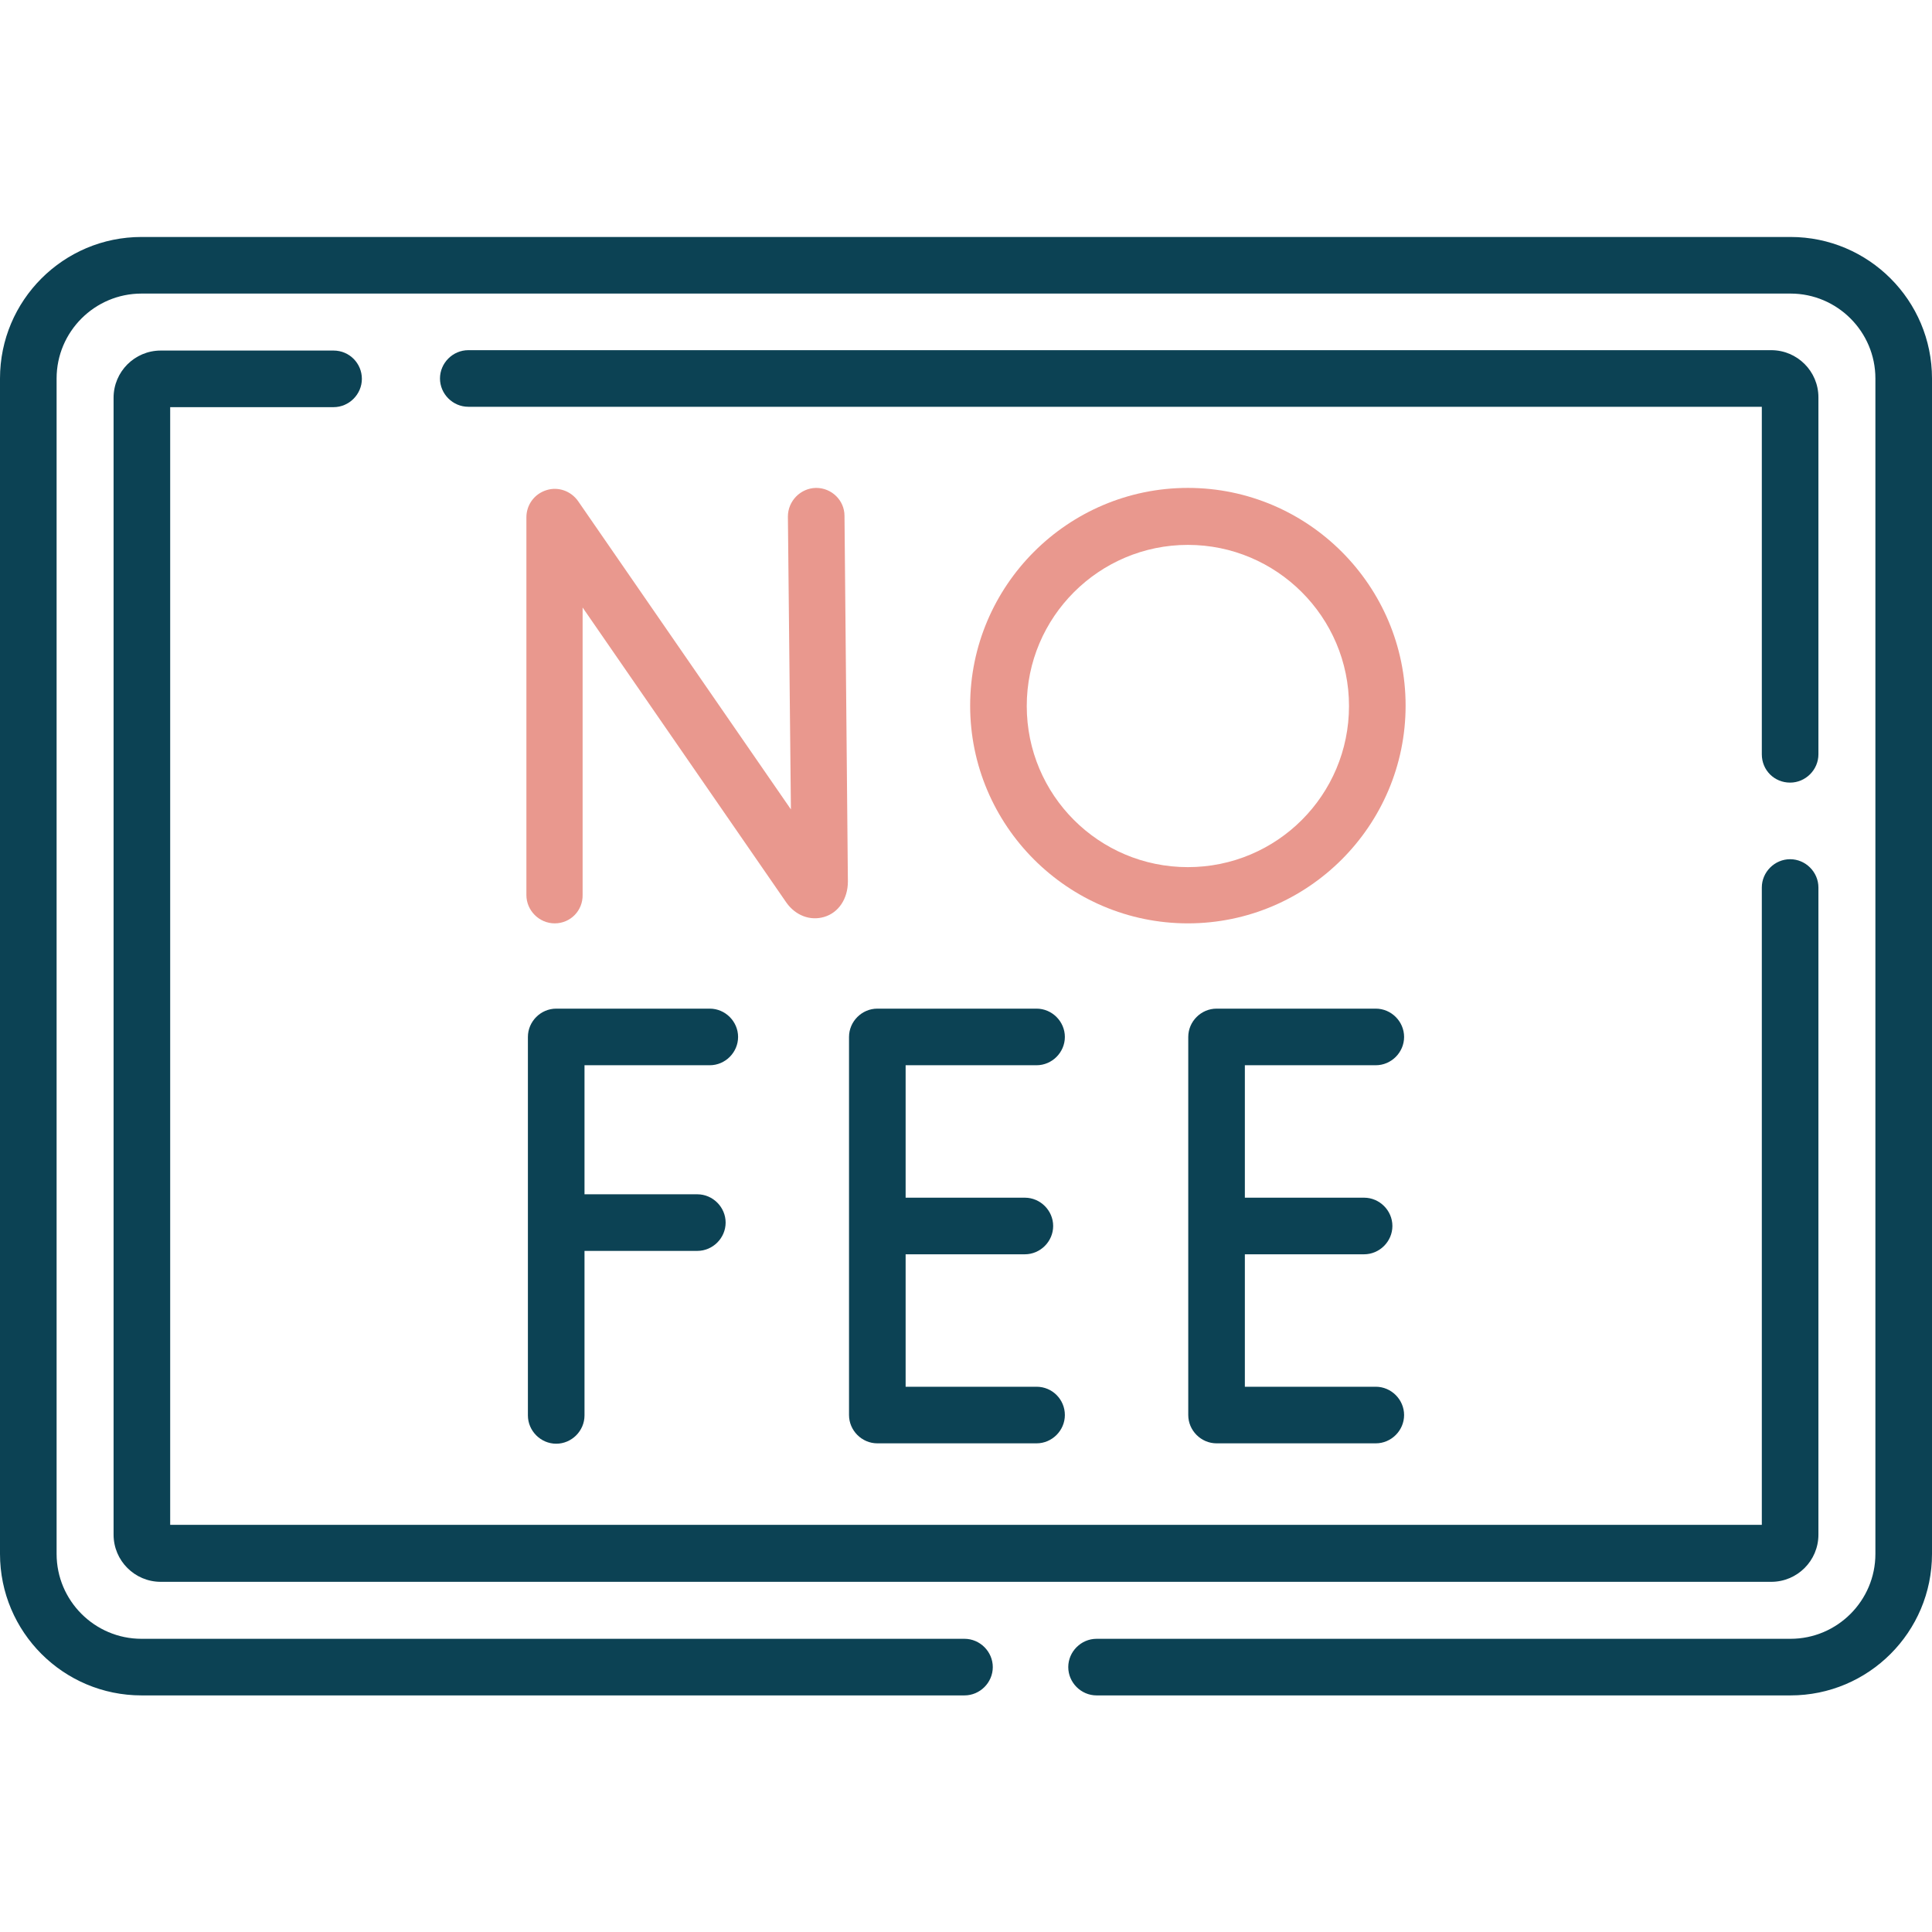
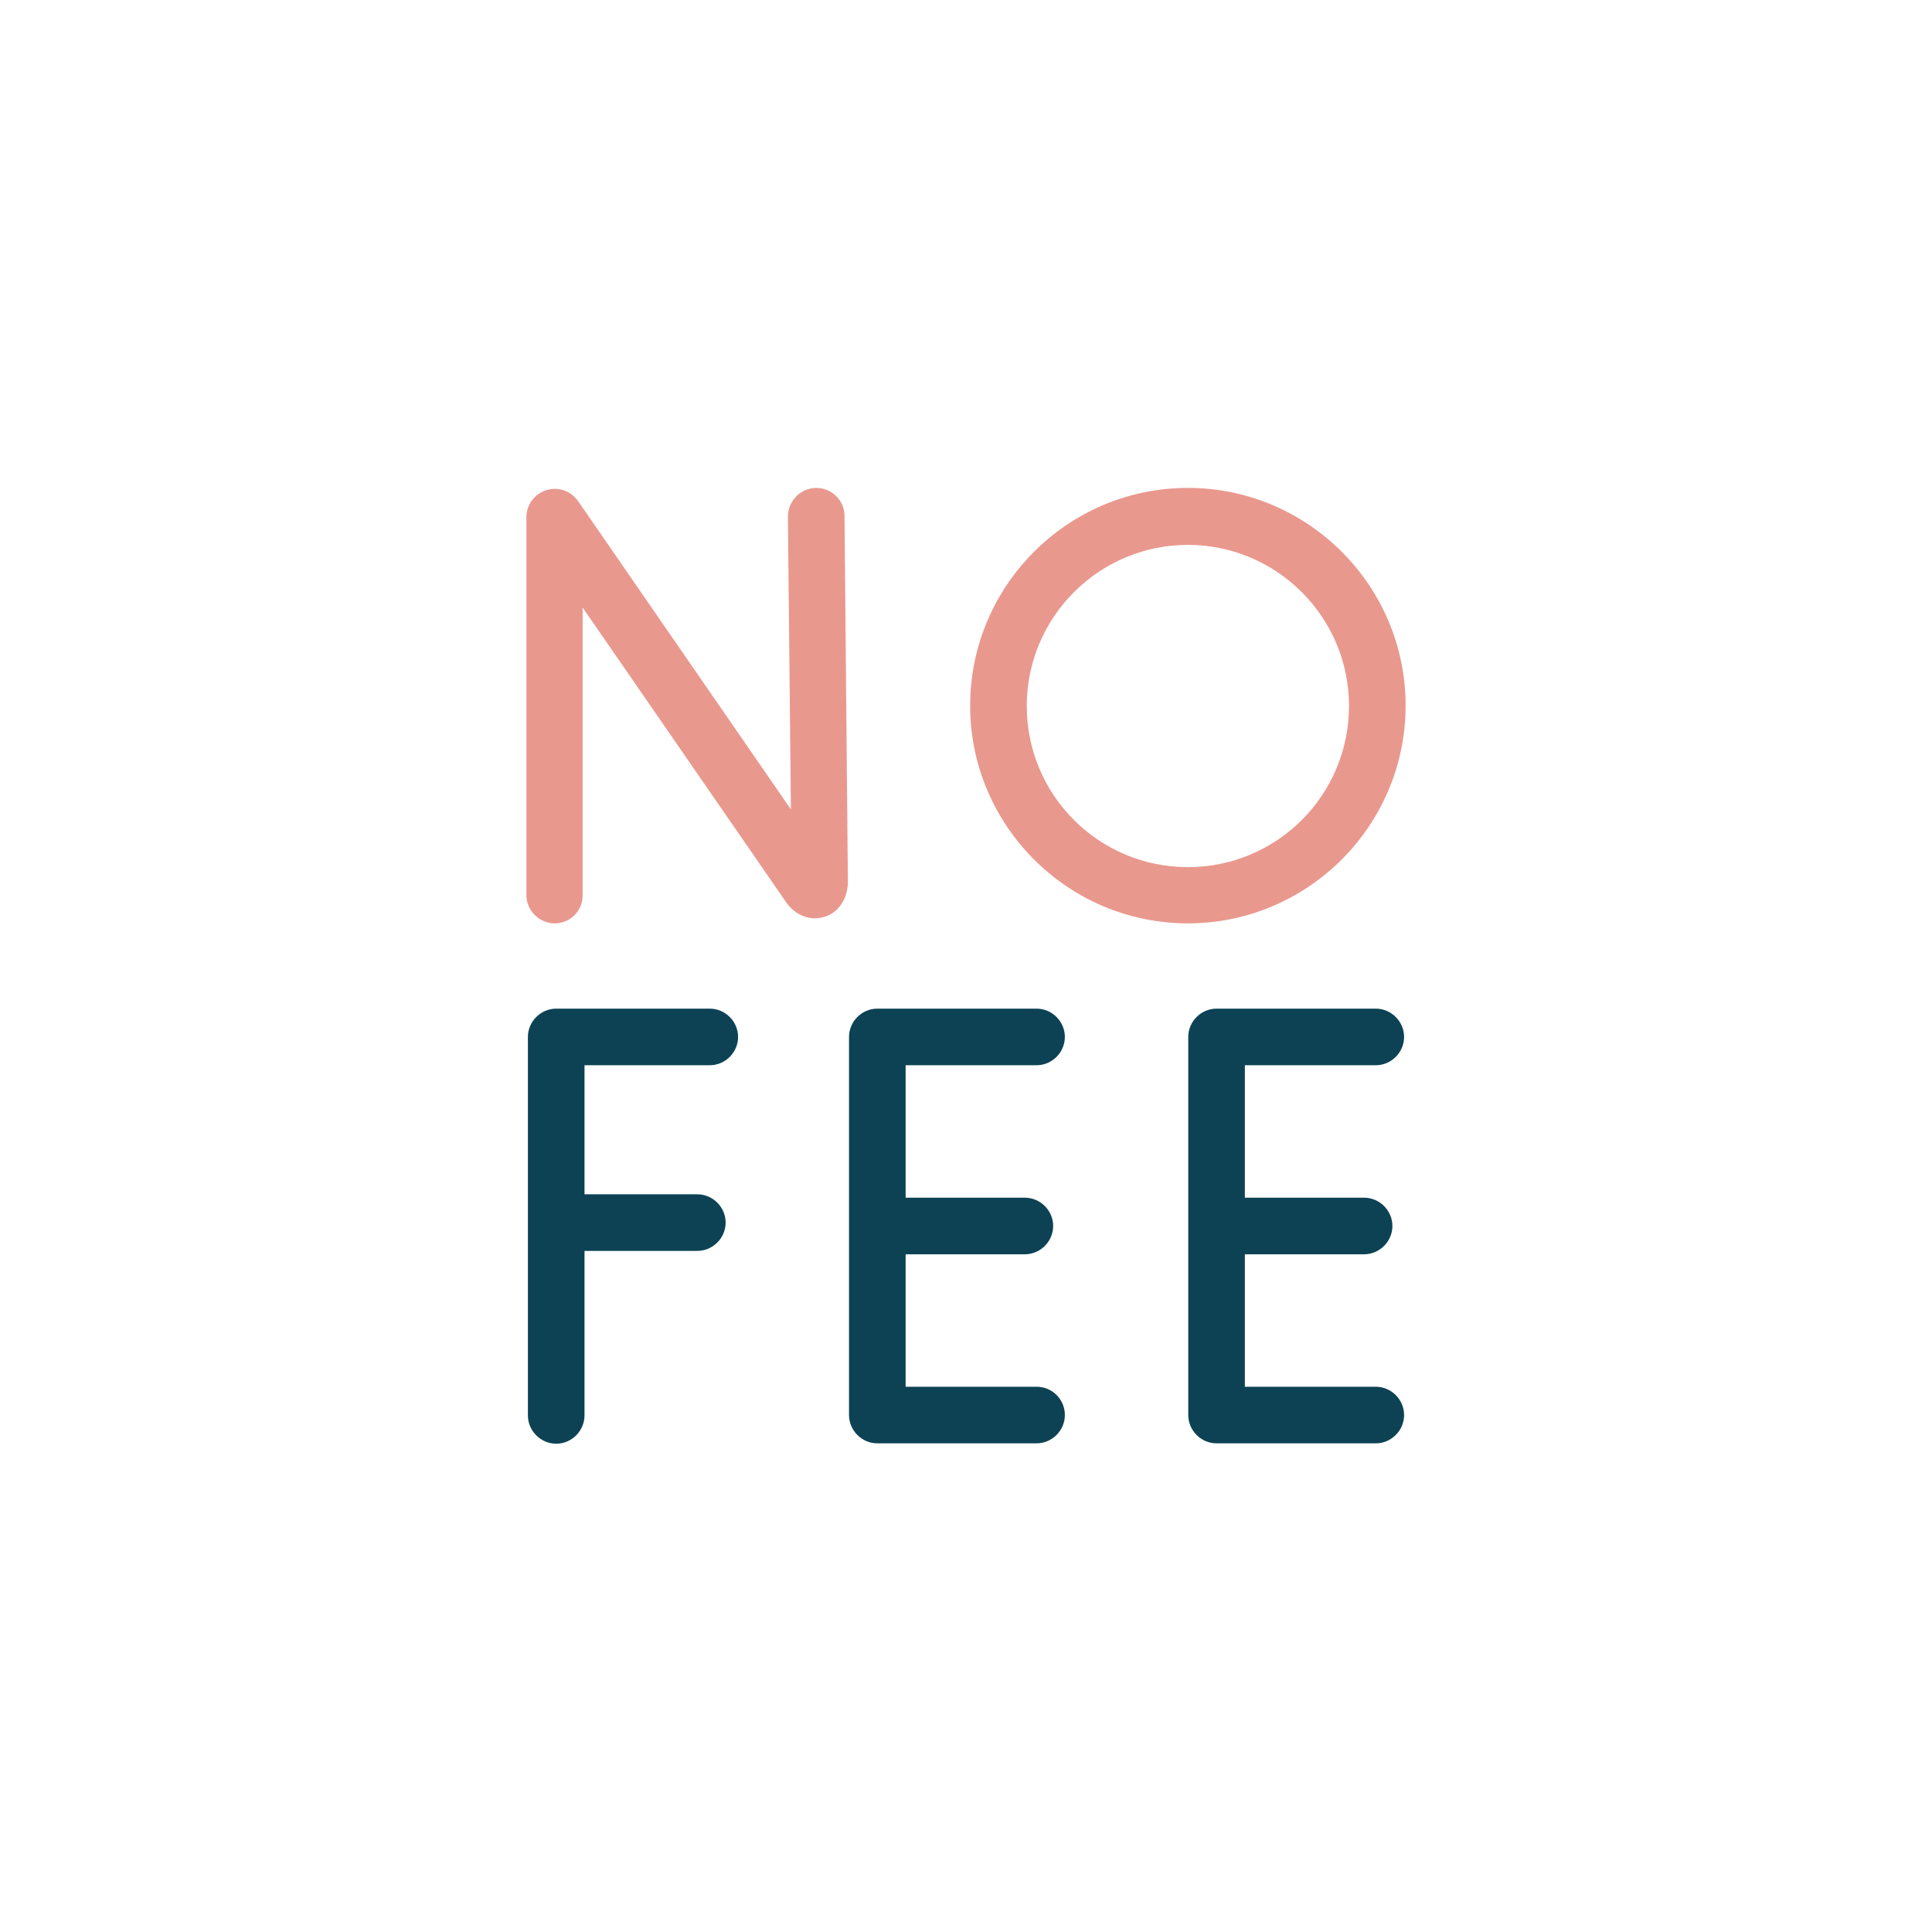
<svg xmlns="http://www.w3.org/2000/svg" version="1.1" id="Capa_1" x="0px" y="0px" viewBox="0 0 512 512" style="enable-background:new 0 0 512 512;" xml:space="preserve">
  <style type="text/css"> .st0{fill:#0C4254;} .st1{fill:#E9988E;} </style>
-   <path class="st0" d="M474.4,207.4c4.1,0,7.5-3.4,7.5-7.5v-94.6c0-6.9-5.6-12.5-12.5-12.5H124.1c-4.1,0-7.5,3.4-7.5,7.5 s3.4,7.5,7.5,7.5h342.8v92.1C466.9,204.1,470.2,207.4,474.4,207.4z" />
-   <path class="st0" d="M474.5,62.8h-437C16.8,62.8,0,79.6,0,100.3v311.5c0,20.7,16.8,37.5,37.5,37.5h218.1c4.1,0,7.5-3.4,7.5-7.5 s-3.4-7.5-7.5-7.5H37.5c-12.4,0-22.5-10.1-22.5-22.5V100.3c0-12.4,10.1-22.5,22.5-22.5h437c12.4,0,22.5,10.1,22.5,22.5v311.5 c0,12.4-10.1,22.5-22.5,22.5H290.6c-4.1,0-7.5,3.4-7.5,7.5s3.4,7.5,7.5,7.5h183.9c20.7,0,37.5-16.8,37.5-37.5V100.3 C512,79.6,495.2,62.8,474.5,62.8L474.5,62.8z" />
-   <path class="st0" d="M88.4,92.9H42.6c-6.9,0-12.5,5.6-12.5,12.5v301.3c0,6.9,5.6,12.5,12.5,12.5h426.8c6.9,0,12.5-5.6,12.5-12.5 V235.2c0-4.1-3.4-7.5-7.5-7.5s-7.5,3.4-7.5,7.5v168.9H45.1V107.9h43.3c4.1,0,7.5-3.4,7.5-7.5S92.6,92.9,88.4,92.9z" />
  <g>
    <path class="st0" d="M188.1,282.3c4.1,0,7.5-3.4,7.5-7.5s-3.4-7.5-7.5-7.5h-40.7c-4.1,0-7.5,3.4-7.5,7.5v100.3 c0,4.1,3.4,7.5,7.5,7.5s7.5-3.4,7.5-7.5v-43.6h29.9c4.1,0,7.5-3.4,7.5-7.5s-3.4-7.5-7.5-7.5h-29.9v-34.2H188.1z" />
    <path class="st0" d="M274.7,367.5H240v-35.1h31.6c4.1,0,7.5-3.4,7.5-7.5s-3.4-7.5-7.5-7.5H240v-35.1h34.7c4.1,0,7.5-3.4,7.5-7.5 s-3.4-7.5-7.5-7.5h-42.2c-4.1,0-7.5,3.4-7.5,7.5V375c0,4.1,3.4,7.5,7.5,7.5h42.2c4.1,0,7.5-3.4,7.5-7.5S278.9,367.5,274.7,367.5z" />
    <path class="st0" d="M364.6,367.5h-34.7v-35.1h31.6c4.1,0,7.5-3.4,7.5-7.5s-3.4-7.5-7.5-7.5h-31.6v-35.1h34.7 c4.1,0,7.5-3.4,7.5-7.5s-3.4-7.5-7.5-7.5h-42.2c-4.1,0-7.5,3.4-7.5,7.5V375c0,4.1,3.4,7.5,7.5,7.5h42.2c4.1,0,7.5-3.4,7.5-7.5 S368.7,367.5,364.6,367.5z" />
  </g>
  <g>
    <g>
      <path class="st1" d="M147,244.7c-4.1,0-7.5-3.4-7.5-7.5V137.1c0-3.3,2.1-6.2,5.3-7.2c3.1-1,6.5,0.2,8.4,2.9l56.4,81.7l-0.8-77.6 c0-4.1,3.3-7.5,7.4-7.6h0.1c4.1,0,7.5,3.3,7.5,7.4l0.9,96.9c0,4.6-2.5,8.3-6.3,9.4c-3.7,1.1-7.6-0.4-10-3.8l-54-78.2v76.1 C154.5,241.3,151.2,244.7,147,244.7L147,244.7z" />
    </g>
    <path class="st1" d="M314.8,244.7c-31.8,0-57.7-25.9-57.7-57.7s25.9-57.7,57.7-57.7s57.7,25.9,57.7,57.7S346.6,244.7,314.8,244.7z M314.8,144.4c-23.5,0-42.7,19.1-42.7,42.7s19.1,42.7,42.7,42.7s42.7-19.1,42.7-42.7S338.3,144.4,314.8,144.4z" />
  </g>
</svg>